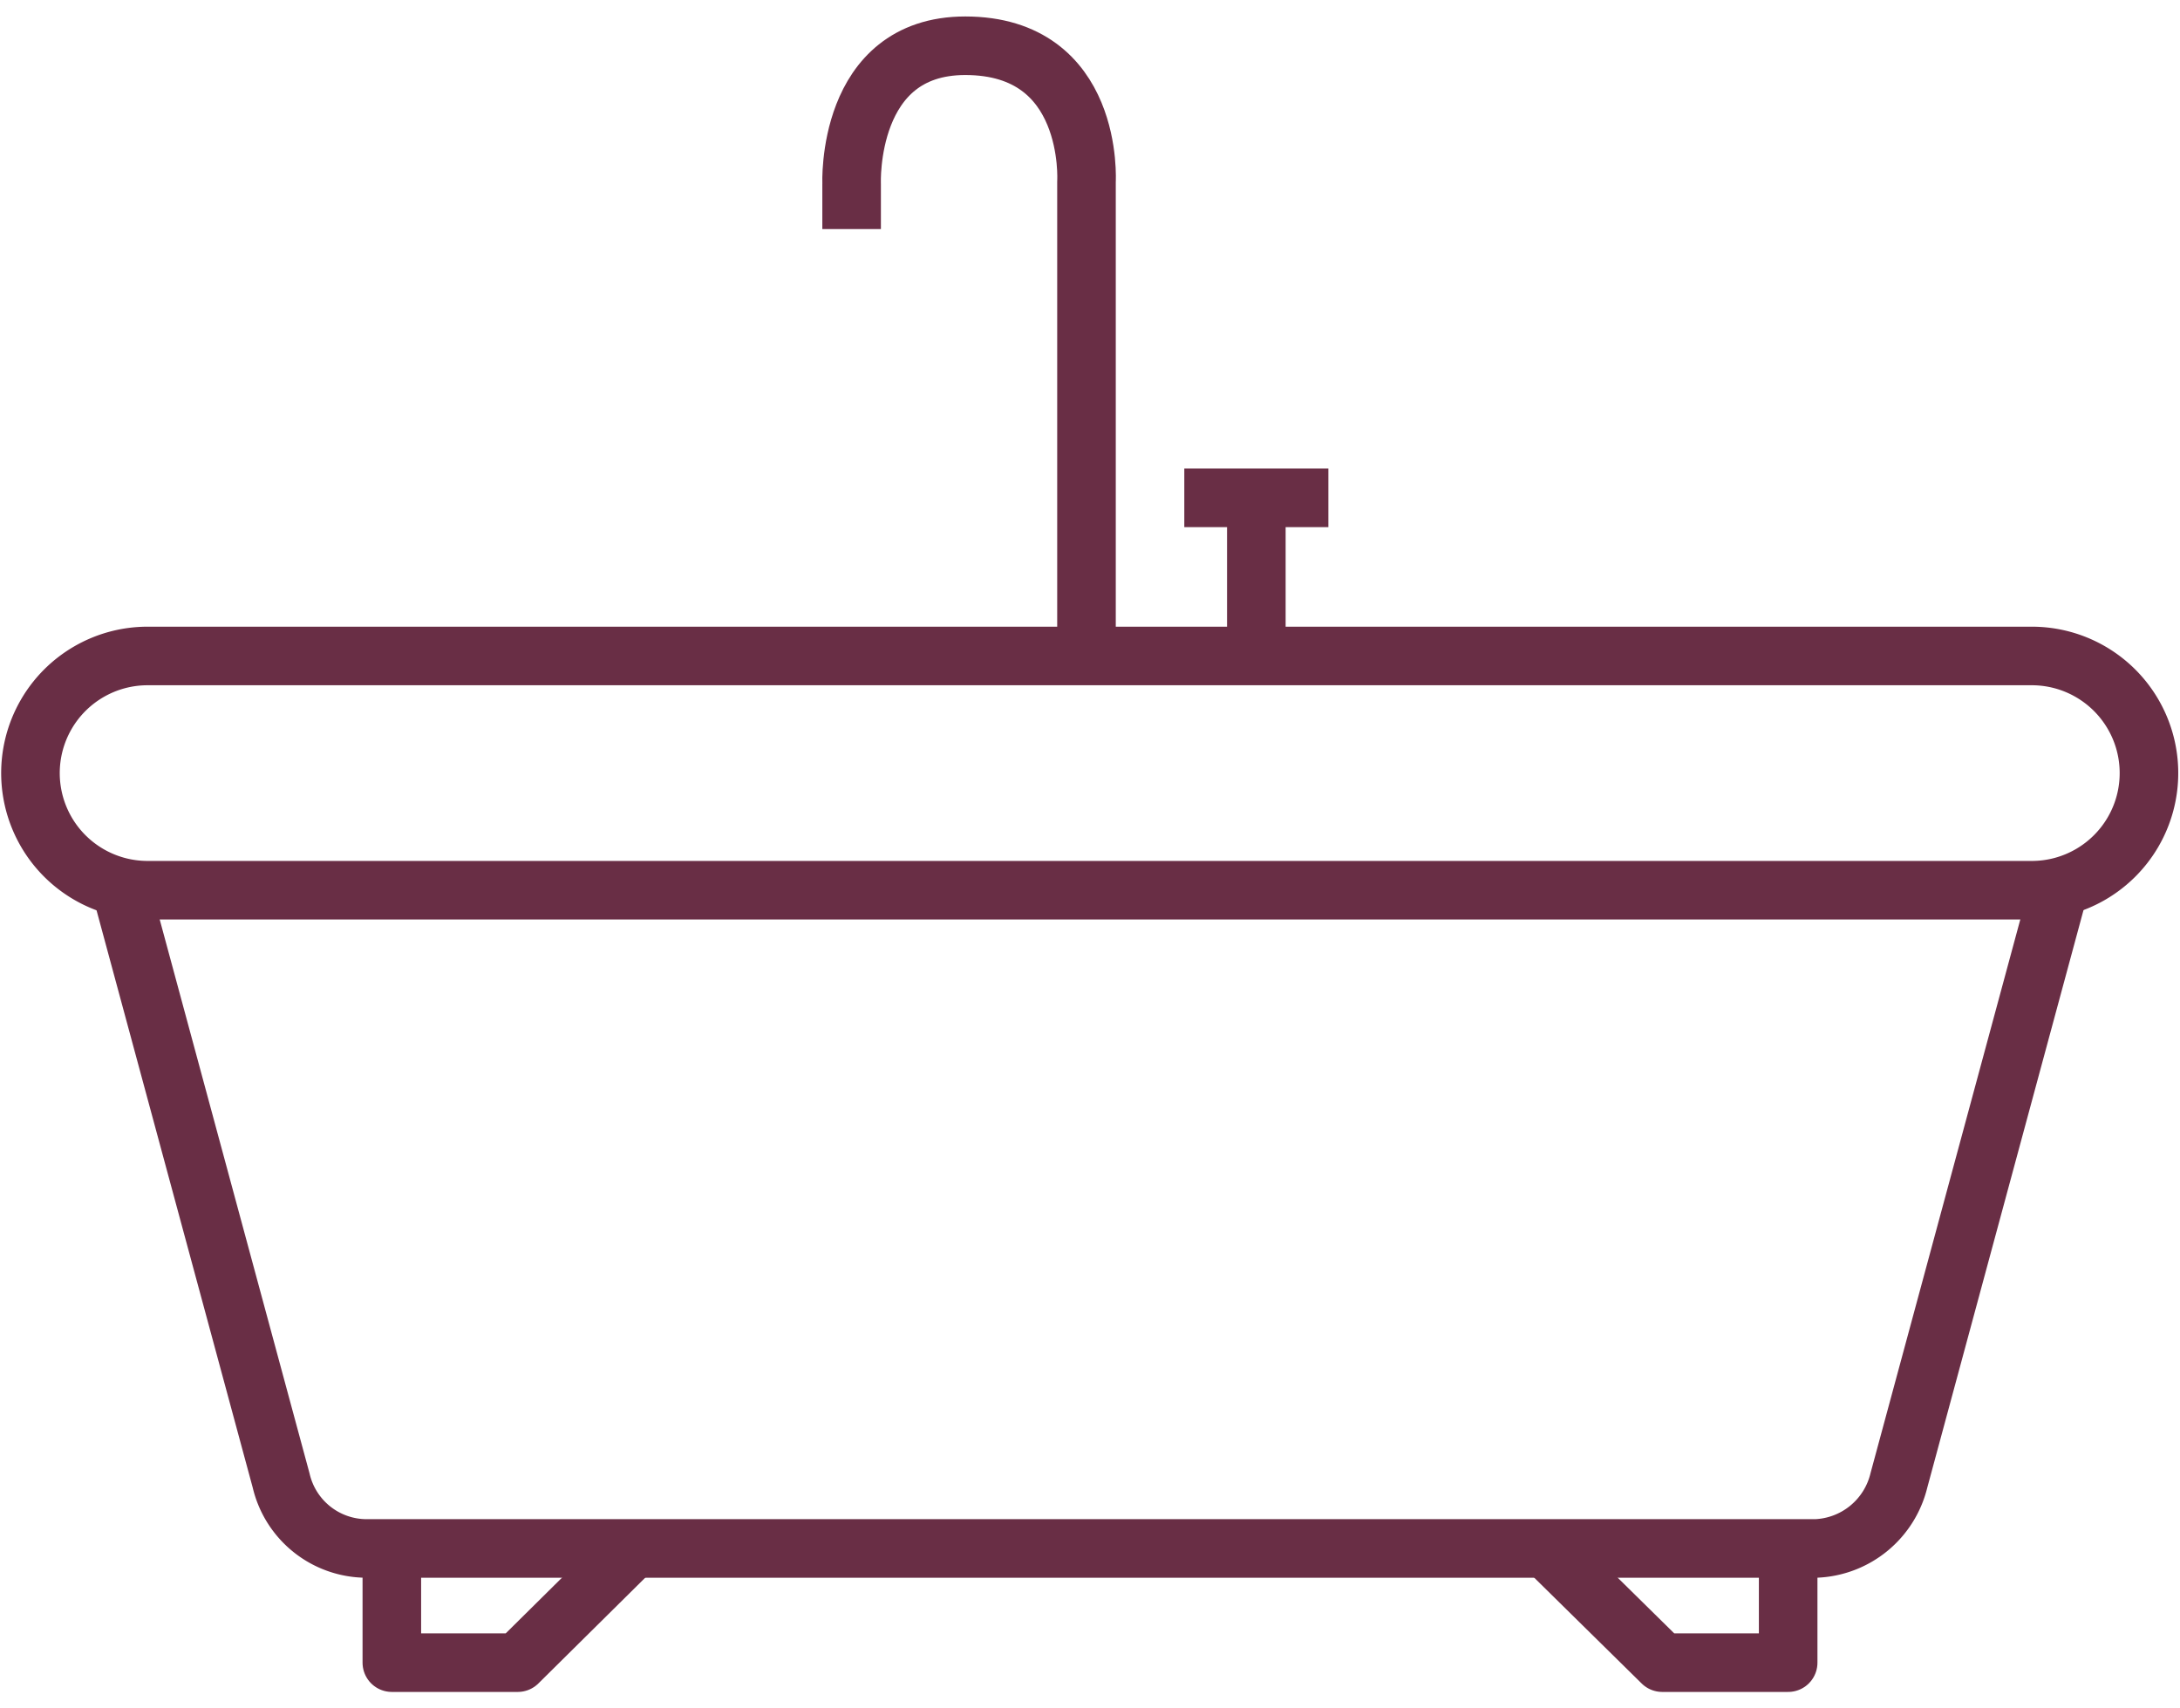
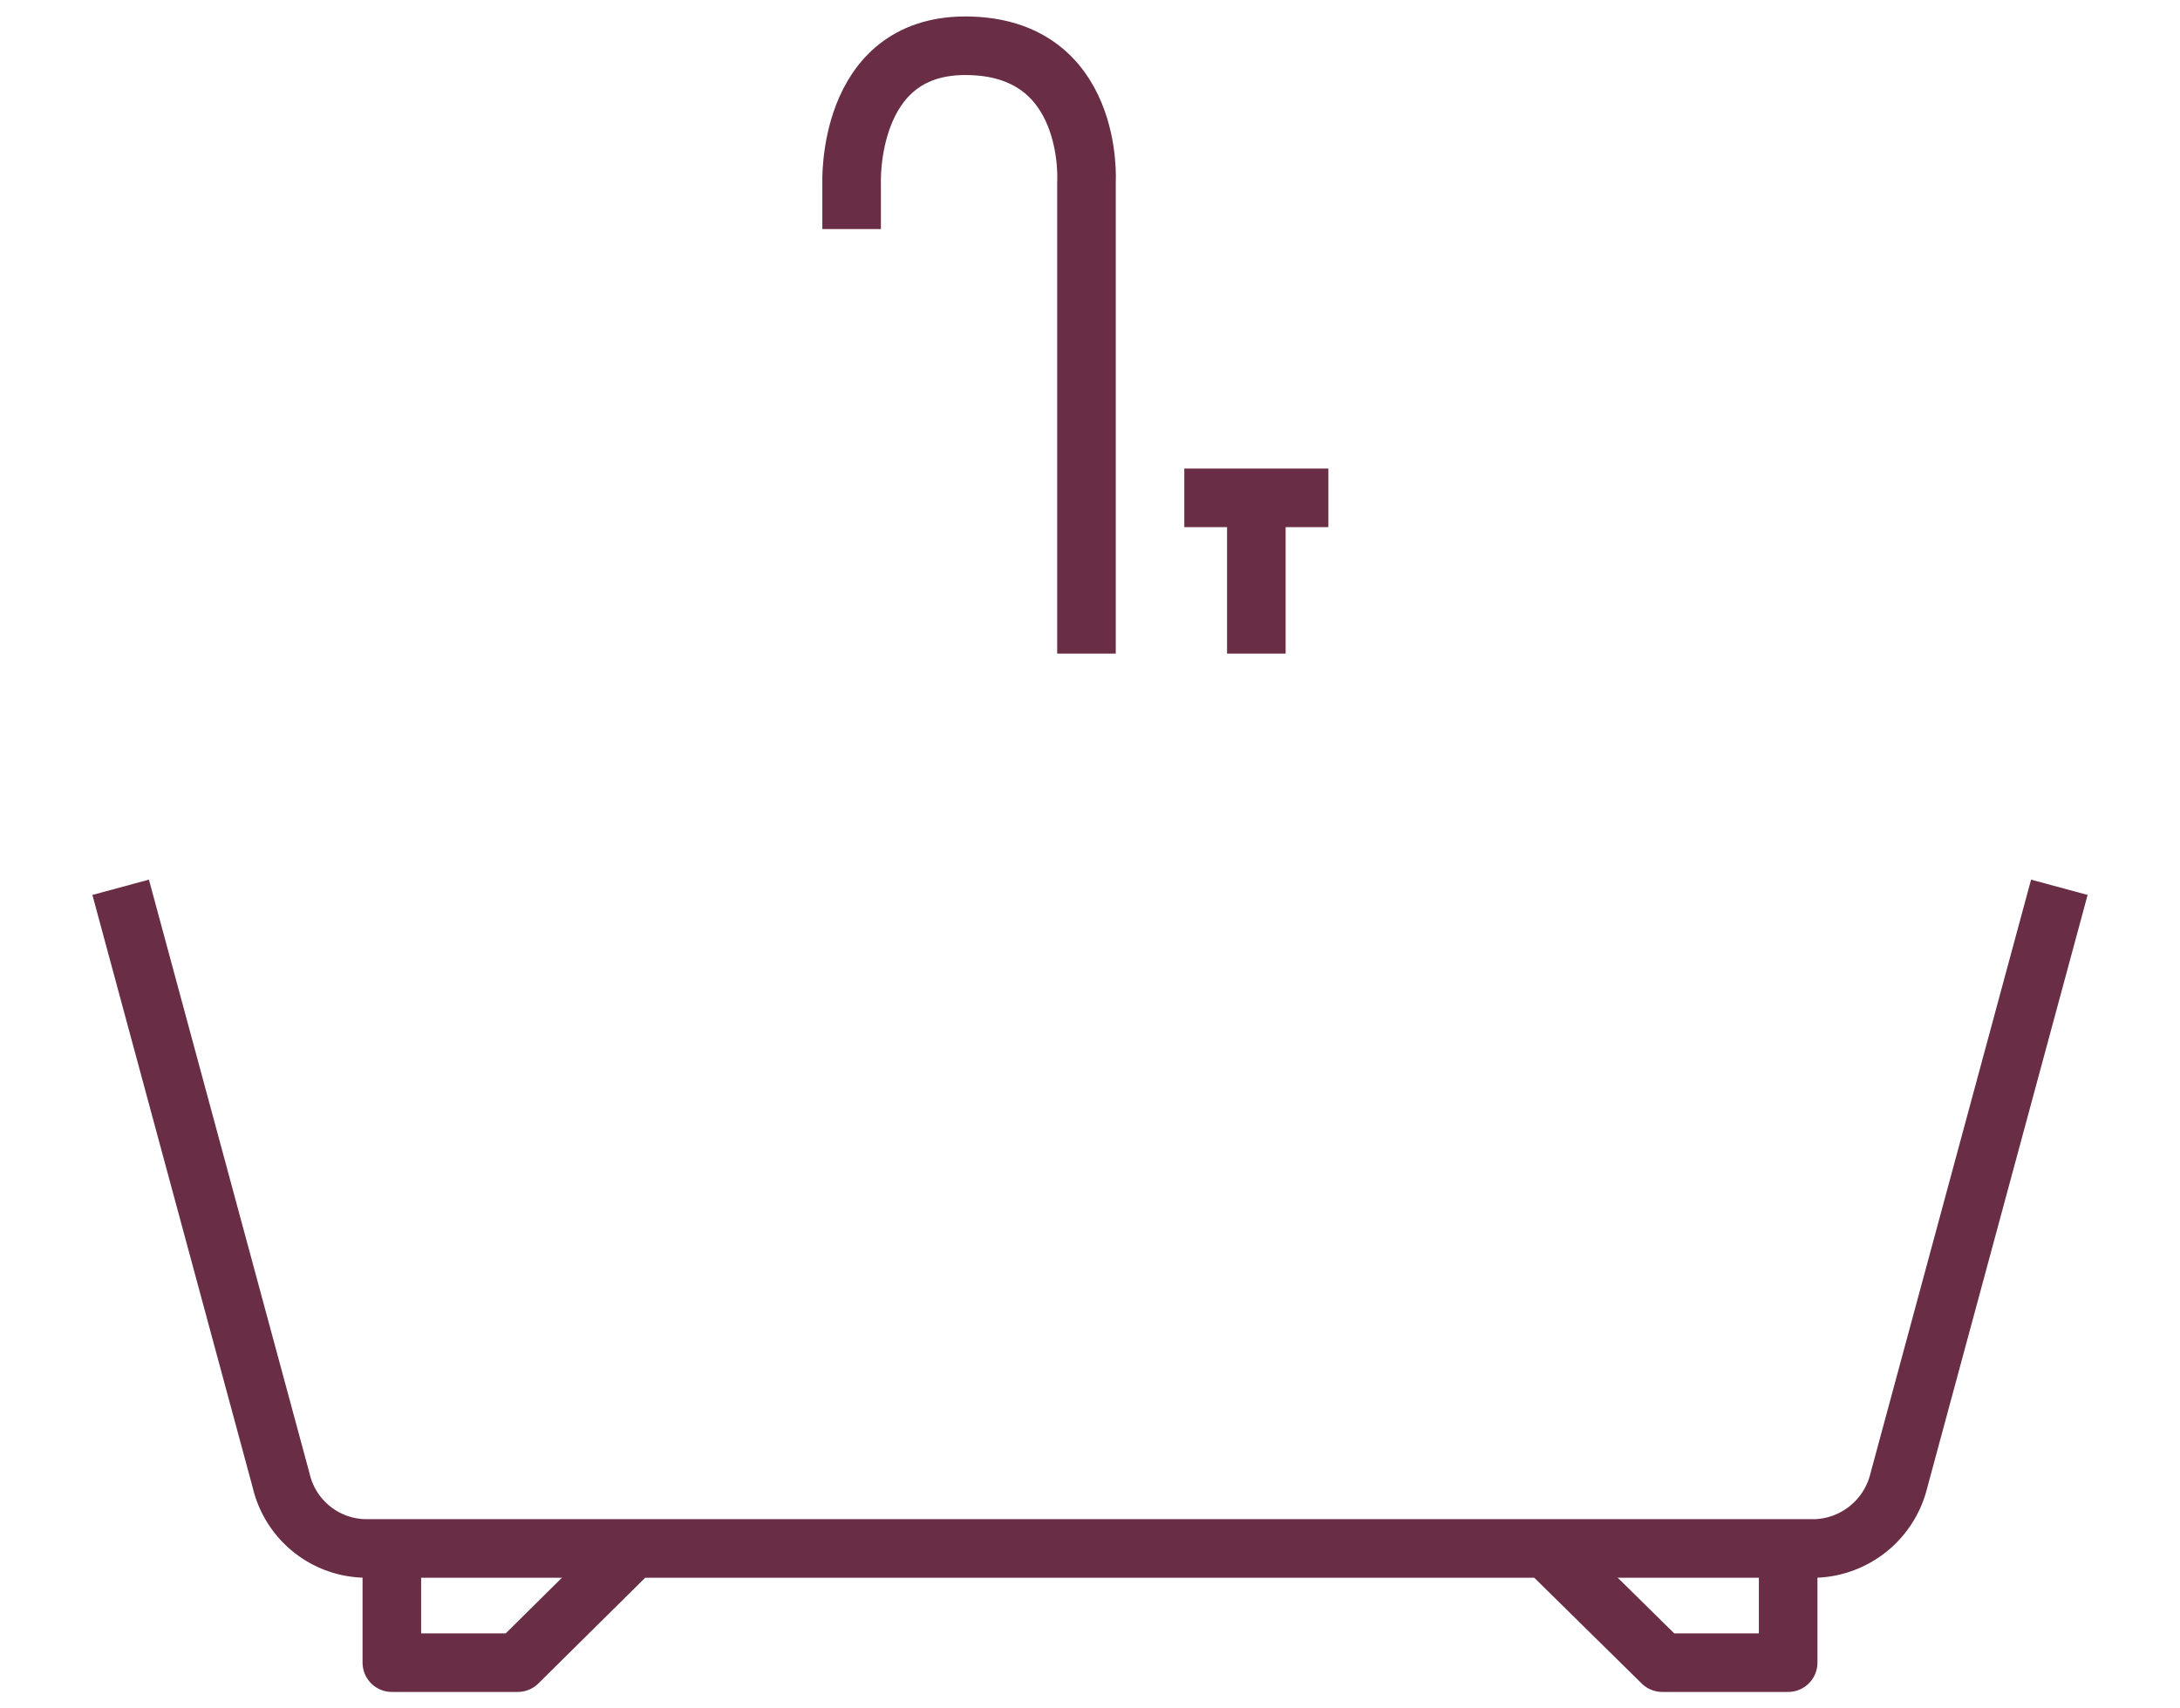
<svg xmlns="http://www.w3.org/2000/svg" width="37" height="29" viewBox="0 0 37.22 28.61">
  <defs>
    <style>.cls-1{fill:none;stroke:#692e45;stroke-linejoin:round;}</style>
  </defs>
  <g id="Ebene_2" data-name="Ebene 2">
    <g id="Blau">
      <path class="cls-1" d="M20.22,8.22h2.46m-1.23,0v2.66" />
      <polyline class="cls-1" points="10.81 26.16 8.84 28.11 6.69 28.11 6.69 26.16" />
      <polyline class="cls-1" points="26.4 26.16 28.38 28.11 30.53 28.11 30.53 26.16" />
-       <path class="cls-1" d="M34.69,14.92H2.52a2,2,0,0,1,0-4H34.69a2,2,0,1,1,0,4Z" />
      <path class="cls-1" d="M35.16,14.87,32.42,25A1.52,1.52,0,0,1,31,26.16H6.25A1.5,1.5,0,0,1,4.8,25L2.06,14.87" />
      <path class="cls-1" d="M14.54,3.63V2.86S14.44.5,16.48.5c2.21,0,2.07,2.32,2.07,2.32v8.06" />
    </g>
  </g>
</svg>